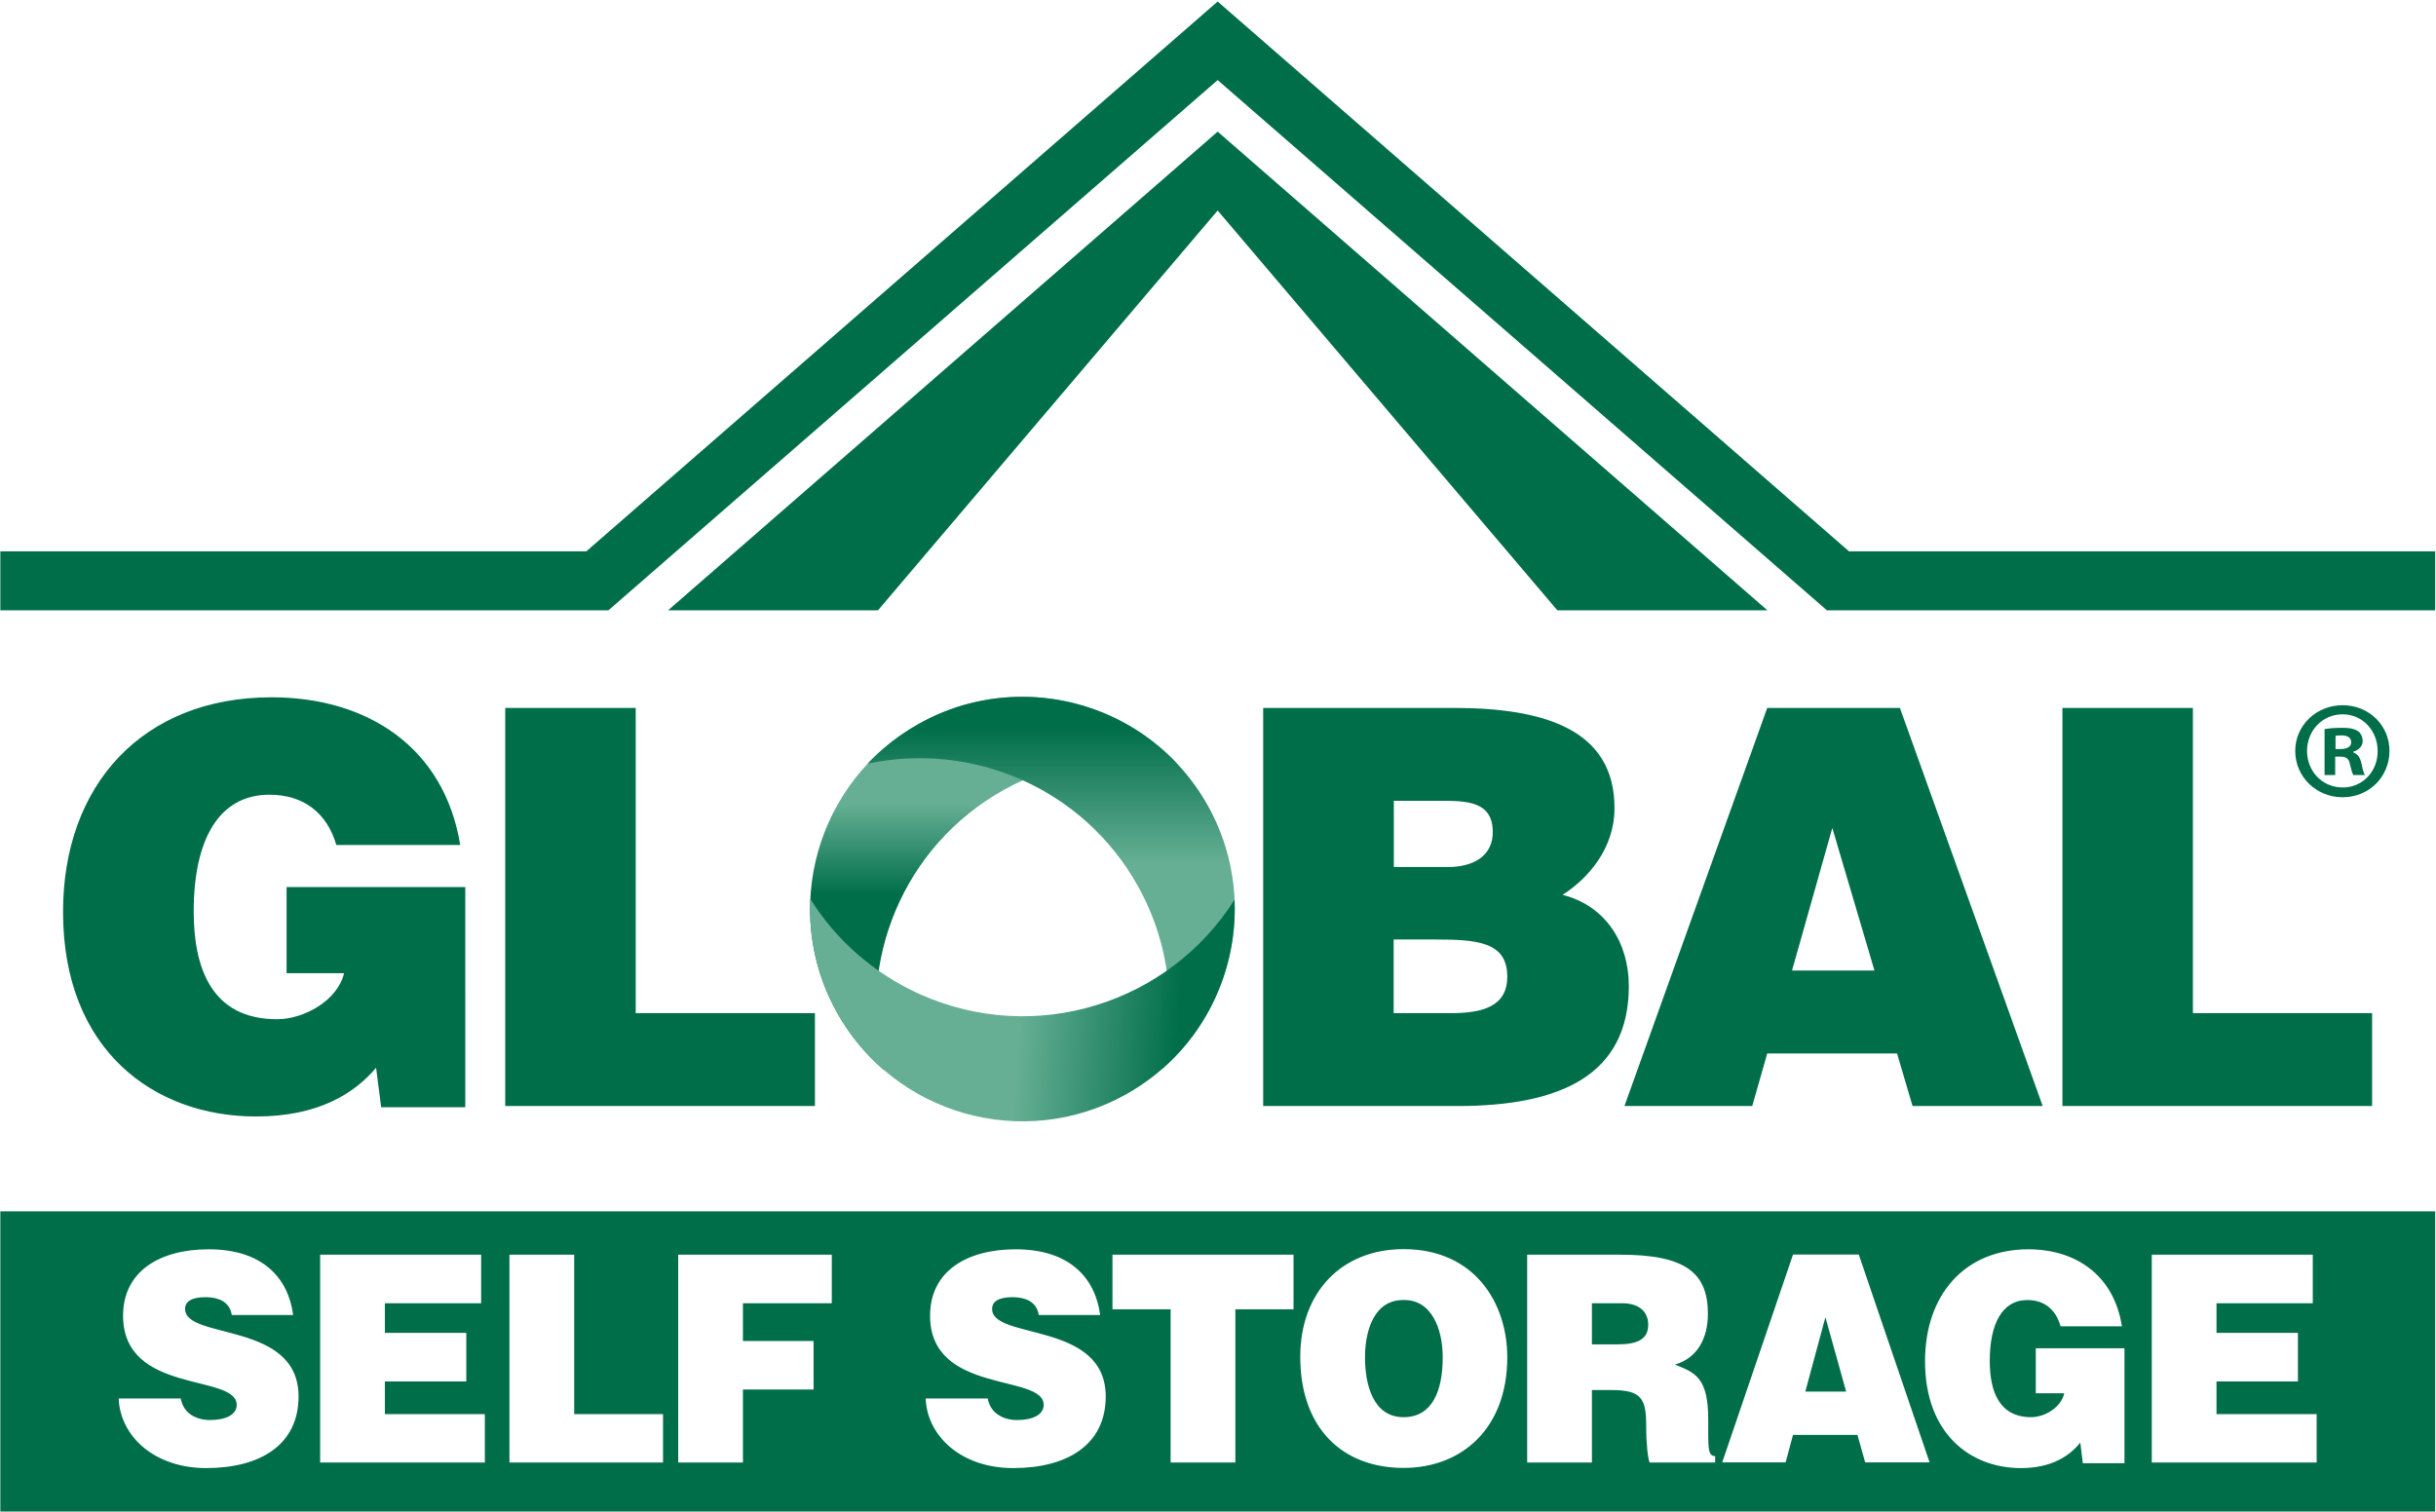
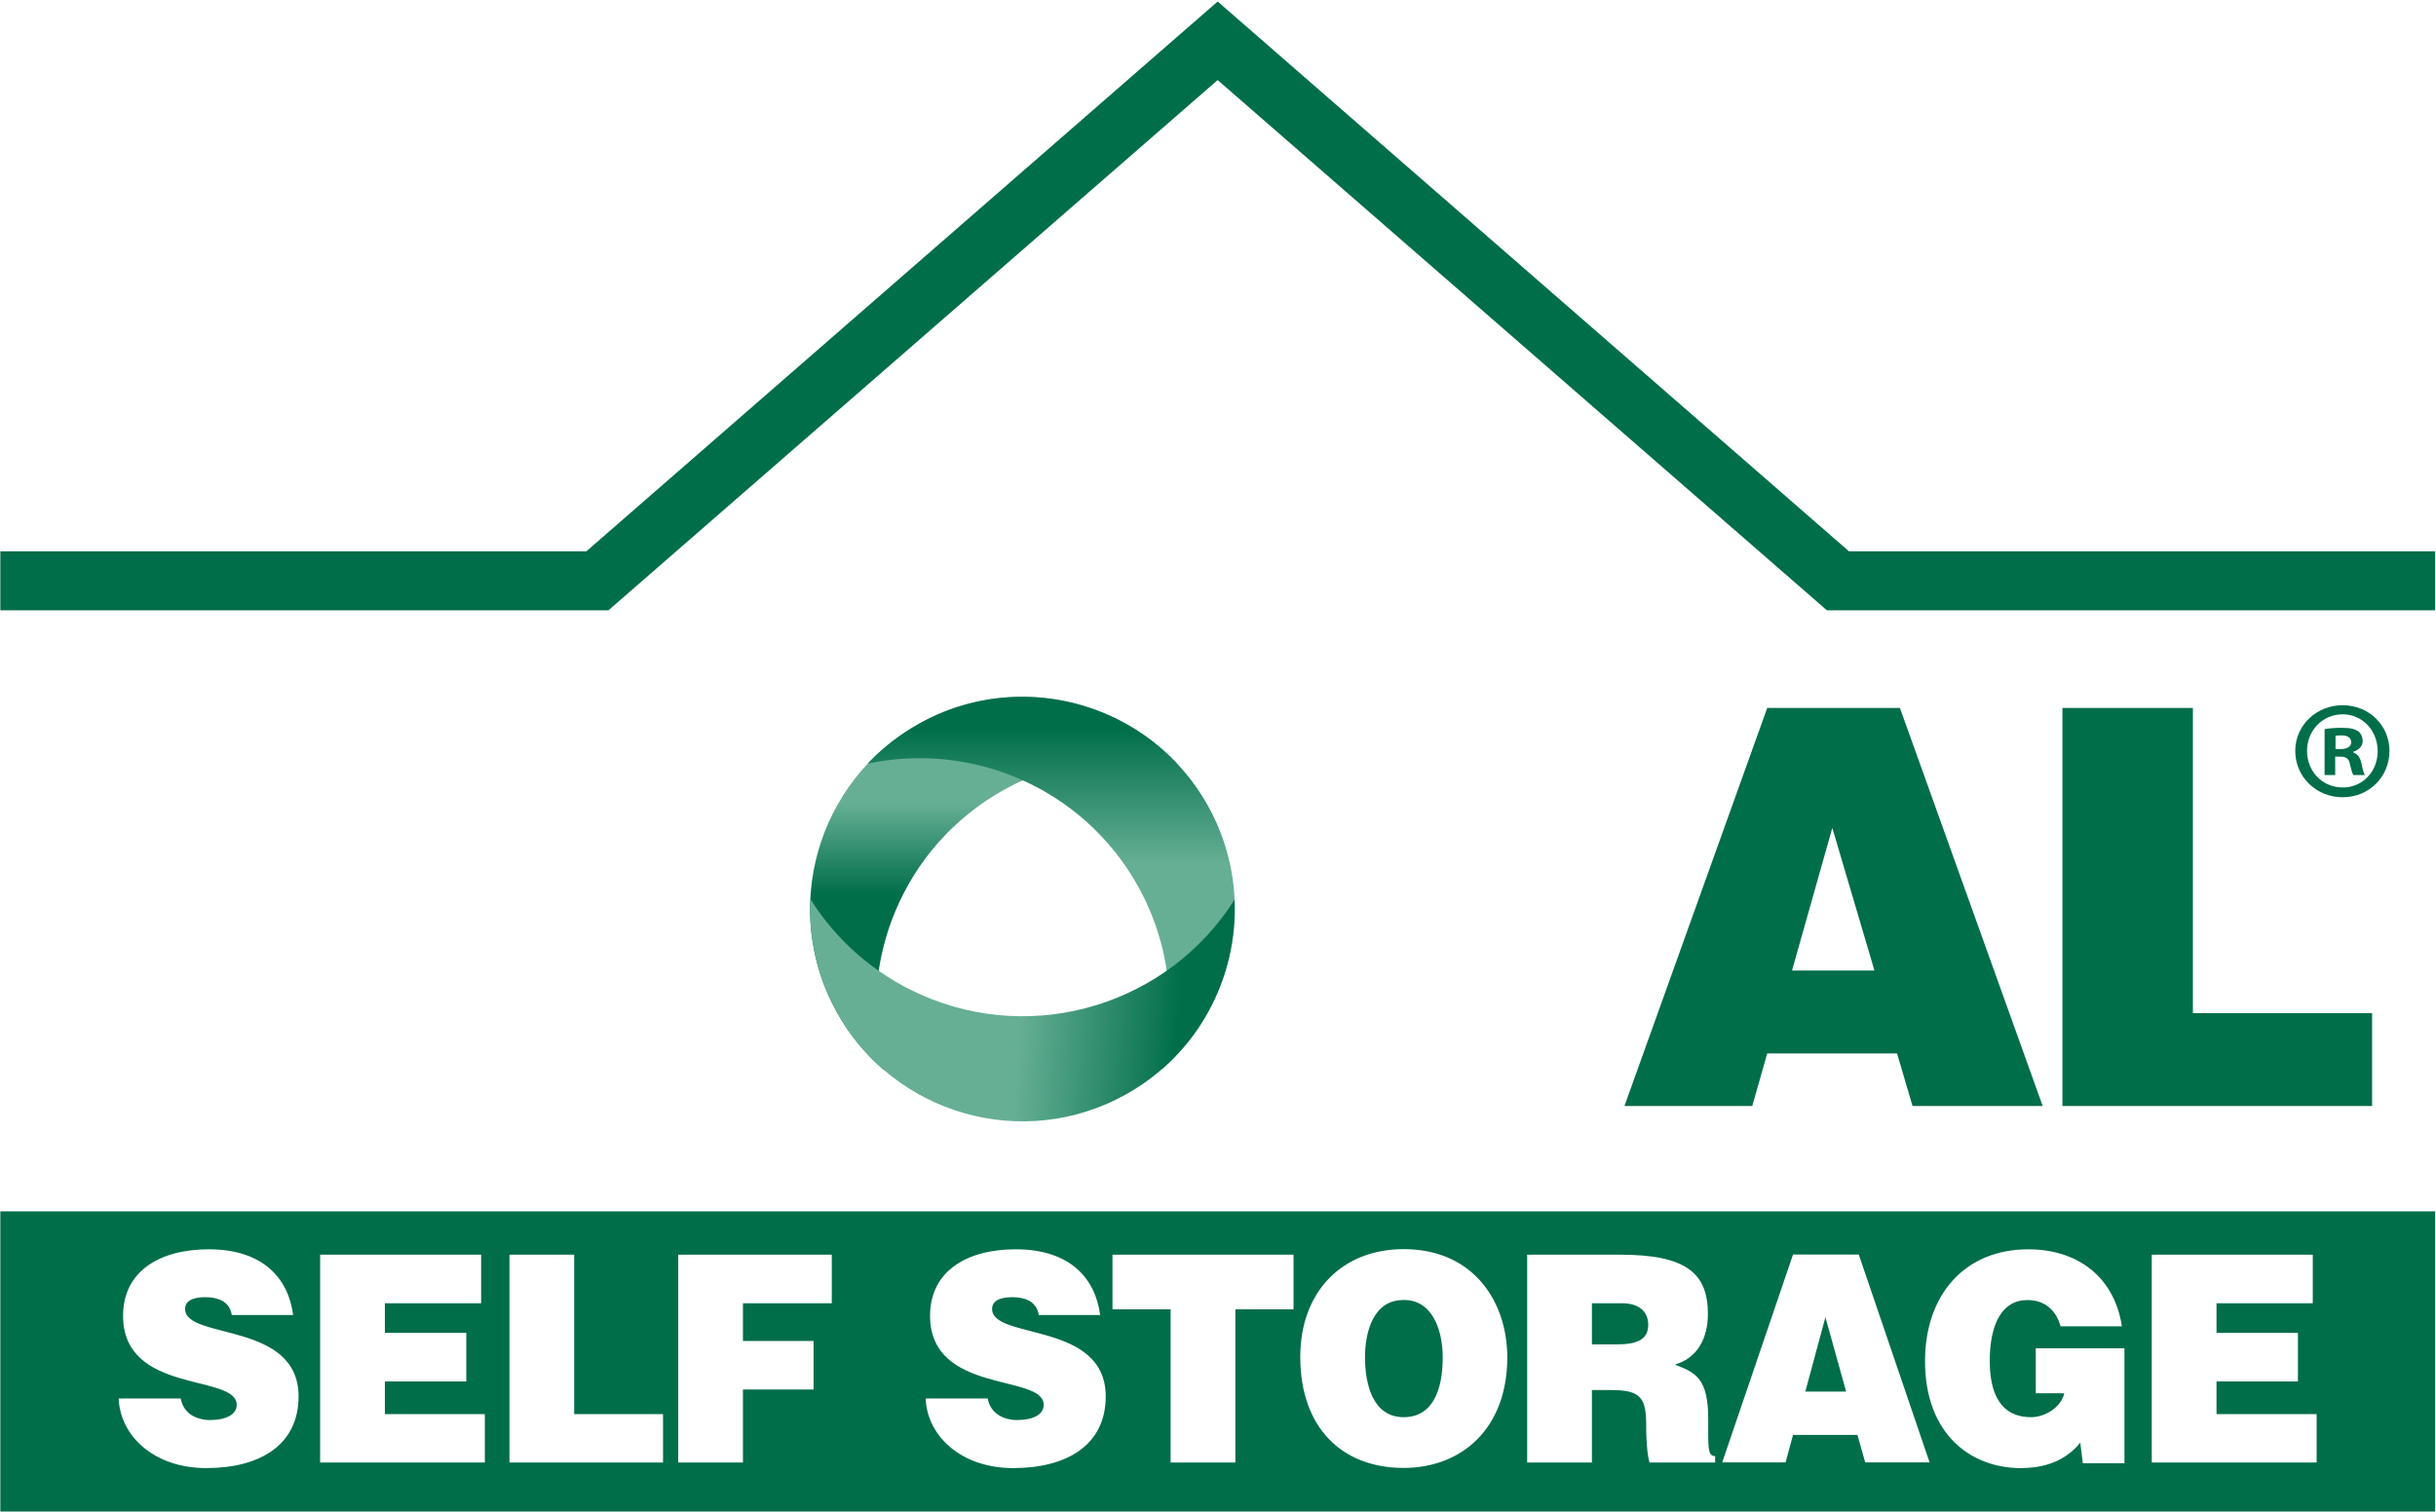
<svg xmlns="http://www.w3.org/2000/svg" version="1.2" viewBox="0 0 1445 897" width="1445" height="897">
  <defs>
    <linearGradient id="P" gradientUnits="userSpaceOnUse" />
    <linearGradient id="g1" x2="1" href="#P" gradientTransform="matrix(0,-54.274,53.382,0,580.446,530.904)">
      <stop stop-color="#006e49" />
      <stop offset="1" stop-color="#66af95" />
    </linearGradient>
    <linearGradient id="g2" x2="1" href="#P" gradientTransform="matrix(0,-81.052,79.868,0,630.346,512.74)">
      <stop stop-color="#66af95" />
      <stop offset="1" stop-color="#006e49" />
    </linearGradient>
    <linearGradient id="g3" x2="1" href="#P" gradientTransform="matrix(-94.6,-6.31,3.504,-52.528,699.028,614.432)">
      <stop stop-color="#006e49" />
      <stop offset="1" stop-color="#66af95" />
    </linearGradient>
  </defs>
  <style>.a{fill:#006e49}.b{fill:url(#g1)}.c{fill:url(#g2)}.d{fill:url(#g3)}</style>
  <path class="a" d="m0.2 718.7v178.1h1444.3v-178.1zm832.4 22.4c41.9 0 61.5 31.7 61.5 64.2 0 42-26.8 65.6-61.5 65.6-36.7 0-61.3-24-61.3-65.9 0-38.7 24.9-63.9 61.3-63.9zm-708.8 0.1c32.5 0 47.3 17.5 50.1 39h-36.4c-0.7-4.2-2.8-6.8-5.6-8.4-2.7-1.5-6.2-2.2-9.9-2.2-8.5 0-12.2 2.6-12.2 7 0 18.5 67.3 7.1 67.3 51.9 0 28.6-22.6 42.5-54.8 42.5-30.9 0-51.1-19.1-51.9-41.3h36.8c0.8 4.4 3.1 7.7 6.3 9.8 3.1 2 7.2 3 10.9 3 9.6 0 16-3.2 16-9 0-18.7-67.4-5.9-67.4-52.9 0-26.2 21.5-39.4 50.8-39.4zm478.7 0c32.5 0 47.3 17.5 50.1 39h-36.4c-0.7-4.2-2.8-6.8-5.6-8.4-2.7-1.5-6.2-2.2-9.9-2.2-8.4 0-12.2 2.6-12.2 7 0 18.5 67.4 7.1 67.4 51.9 0 28.6-22.7 42.5-54.9 42.5-30.9 0-51.1-19.1-51.9-41.3h36.8c0.8 4.4 3.1 7.7 6.4 9.8 3 2 7.1 3 10.9 3 9.5 0 15.9-3.2 15.9-9 0-18.7-67.4-5.9-67.4-52.9 0-26.2 21.5-39.4 50.8-39.4zm600.7 0c28.2 0 50.8 15.4 55.5 45.7h-36.4c-2.8-10.1-9.8-15.6-19.7-15.6-15.1 0-22.3 14.4-22.3 36.1 0 17.5 5.2 33.4 24.6 33.4 7.8 0 17.7-5.6 19.6-14.2h-16.9v-26.7h52.6v68.2h-24.7l-1.5-12.2c-6.4 7.9-16.9 15.1-35.3 15.1-29.9 0-56.8-20.4-56.8-63.4 0-39.3 23.4-66.4 61.3-66.4zm-139.6 3.1h39l42 123.3h-38.2l-4.6-16.3h-38.2l-4.4 16.3h-37.6zm-873.7 0.1h95.5v28.8h-57.1v17.6h48.3v28.8h-48.3v19.4h59.3v28.7h-97.7zm112.3 0h38.4v94.6h52.7v28.7h-91.1zm100.1 0h91.1v28.8h-52.7v22.4h41.9v28.8h-41.9v43.3h-38.4zm257.6 0h107.4v32.4h-34.5v90.9h-38.4v-90.9h-34.5zm246 0h55.3c39.1 0 51.9 11.1 51.9 35.1 0 14.2-6 26.2-19.6 30.1 12.3 4.8 19.8 7.9 19.8 32.7 0 16.1-0.5 21.6 4.1 21.6v3.8h-38.9c-1-2.8-2-10.7-2-21.6 0-16.1-2.6-21.4-20.5-21.4h-11.7v43h-38.4zm370.5 0h95.5v28.8h-57.1v17.6h48.3v28.8h-48.3v19.4h59.4v28.7h-97.8zm-444.1 26.9c-17.4 0-22.6 18.5-22.6 34 0 15.8 4.6 35.5 22.9 35.5 16.7 0 23.2-15.1 23.2-35.5 0-16.7-6.5-34.5-23.5-34zm112 1.9v24.4h15.1c11.9 0 18.3-3 18.3-11.6 0-8.7-6.5-12.8-15.5-12.8zm138.5 8.3l-11.9 44.1h24.2z" />
  <path fill-rule="evenodd" class="a" d="m1096.8 327.1h347.7v35h-360.8l-361.4-314.6-361.4 314.6h-360.7v-35h347.6l374.5-326.2z" />
-   <path class="a" d="m396.3 362.1l326-284 326.1 284h-124.6l-201.5-237.2-201.5 237.2" />
  <path class="b" d="m545.1 429.4c-60.7 33.9-82.5 110.6-48.6 171.3 7.4 13.3 16.9 24.7 27.8 34.1-16.5-63.6 11.1-132.7 71.2-166.2 32.5-18.2 69-22.7 102.8-15.5-24.1-25.7-57.6-39.7-91.9-39.7-20.8 0-41.9 5.1-61.3 16z" />
  <path class="c" d="m545.1 429.4c-11.6 6.5-21.8 14.5-30.5 23.7 62-13.3 127.9 14.4 160.4 72.6 19.2 34.5 23.1 73.3 14.1 108.8 44.1-38.3 57-103.5 27.4-156.5-23.1-41.3-66-64.6-110.1-64.6-20.8 0-41.9 5.1-61.3 16z" />
  <path class="d" d="m496.5 600.7c33.9 60.7 110.6 82.5 171.4 48.6 43-24 66.4-69.4 64.4-115.5-38.8 61.4-117.9 86.7-186.3 56.2-27.9-12.5-50.2-32.5-65.3-56.6-1.1 22.7 3.9 46 15.8 67.3z" />
-   <path fill-rule="evenodd" class="a" d="m276 656.9h-49.9l-3-23.4c-12.8 15.1-34.1 28.9-71.2 28.9-60.3 0-114.5-39.1-114.5-121.4 0-75.4 47.3-127.3 123.7-127.3 56.8 0 102.4 29.6 111.9 87.6h-73.5c-5.6-19.3-19.7-29.8-39.7-29.8-30.5 0-44.9 27.5-44.9 69.2 0 33.4 10.4 64 49.5 64 15.7 0 35.8-10.9 39.7-27.3h-34.1v-51.1h106m23.7 129.9v-236.2h77.4v181.1h106.3v55.1zm449.6 0v-236.2h112.9c53.2 0 95.5 12.4 95.5 59.4 0 24.2-15.8 41.9-30.8 51.5 25.6 6.5 39.3 28.5 39.3 54.1 0 52.8-40.3 71.2-101.7 71.2zm77.5-181.1v39.3h32.1c15.5 0 26.6-6.9 26.6-20.6 0-18.4-15.1-18.7-31.5-18.7zm-0.1 82.3v43.7h33.8c19.1 0 33.6-4 33.6-21.7 0-20.7-18.1-22-42.8-22z" />
  <path fill-rule="evenodd" class="a" d="m963.6 656.2l84.7-236.2h78.7l84.7 236.2h-77.2l-9.2-31.2h-77l-8.9 31.2m47.5-165l-23.9 84.6h48.9zm136.5 165v-236.2h77.4v181.1h106.3v55.1z" />
  <path class="a" d="m1389.6 418.4c-15.6 0-28.1 12-28.1 27.1 0 15.4 12.5 27.5 28.1 27.5 15.7 0 27.8-12.1 27.8-27.5 0-15.1-12.1-27.1-27.8-27.1zm0 5.4c12 0 20.8 9.8 20.8 21.9 0 11.9-8.8 21.5-20.7 21.5-12.2 0-21.2-9.6-21.2-21.7 0-11.9 9-21.7 21.1-21.7zm-4.4 25.1h3c3.5 0 5.2 1.3 5.7 4.3 0.8 3.1 1.3 5.6 2.1 6.6h6.8c-0.6-1-1.2-2.7-2-6.8-0.8-3.7-2.3-5.6-4.9-6.6v-0.4c3.3-1 5.6-3.3 5.6-6.3 0-2.6-1.2-4.8-2.7-5.9-2-1.2-4.3-2-9.4-2-4.5 0-8 0.3-10.5 0.8v27.2h6.3m0.2-23.2c0.7-0.2 1.8-0.3 3.5-0.3 4 0 5.8 1.6 5.8 4.1 0 2.8-2.8 4-6.3 4h-3z" />
</svg>